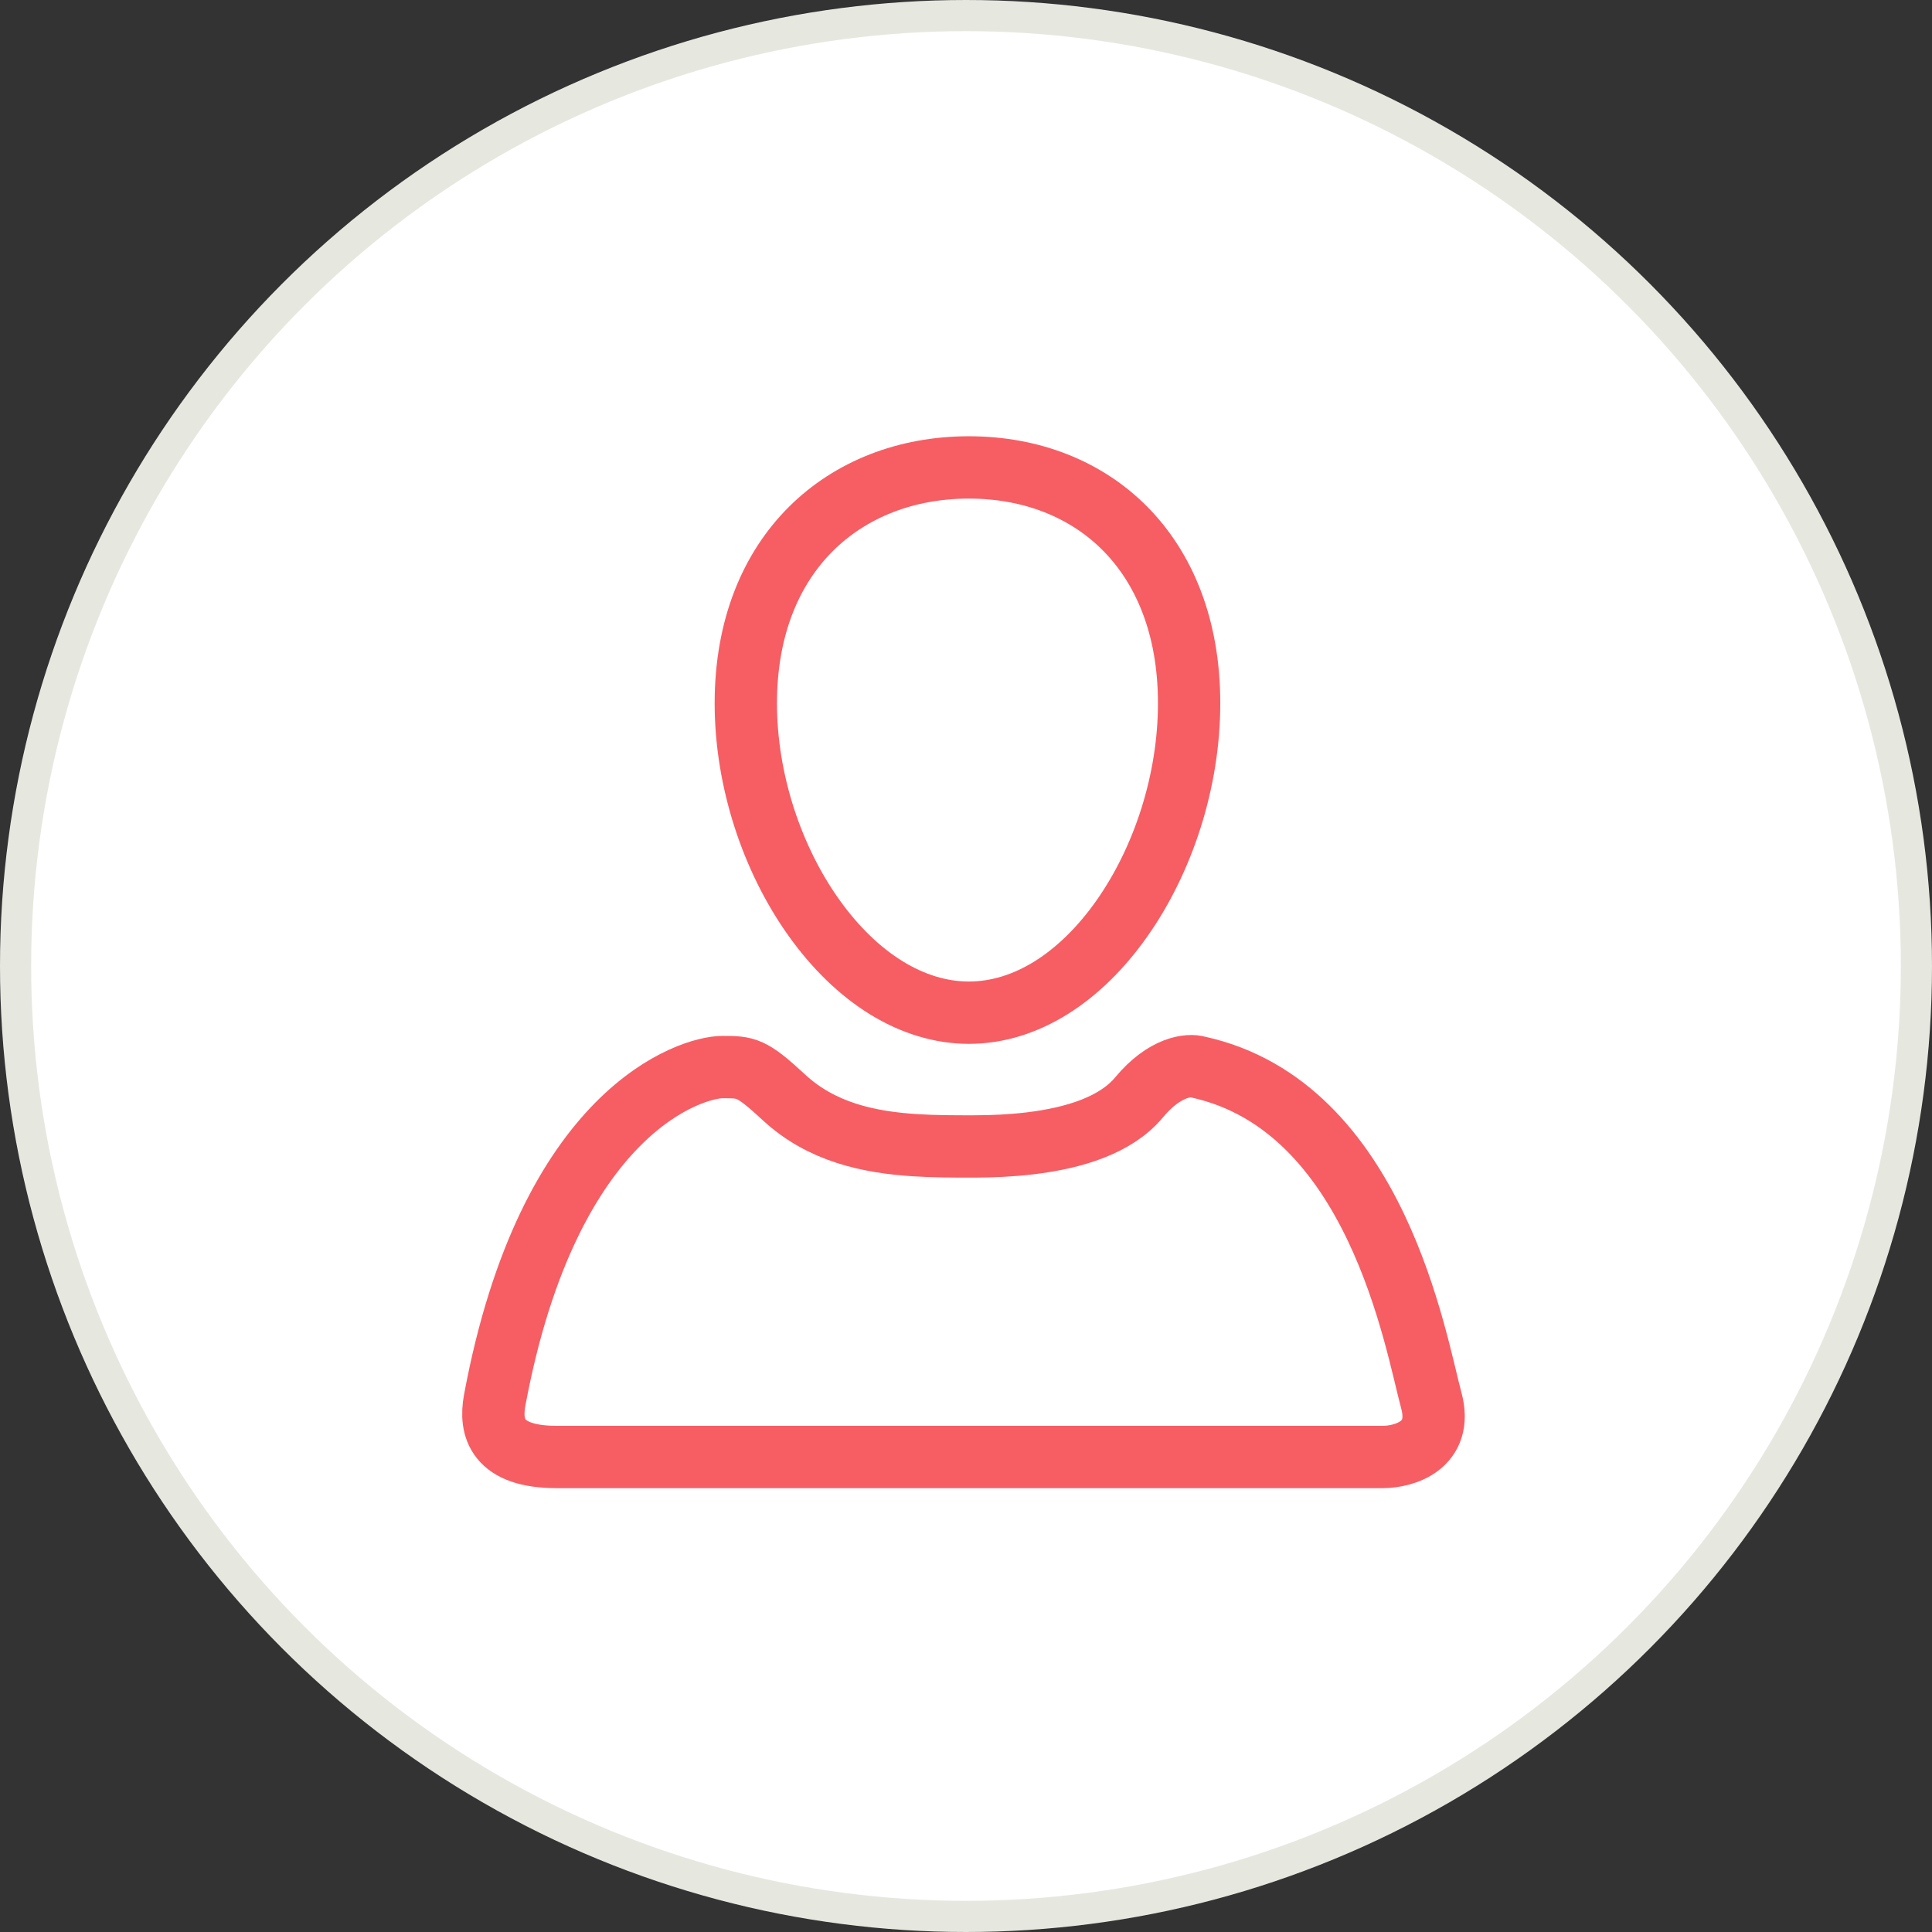
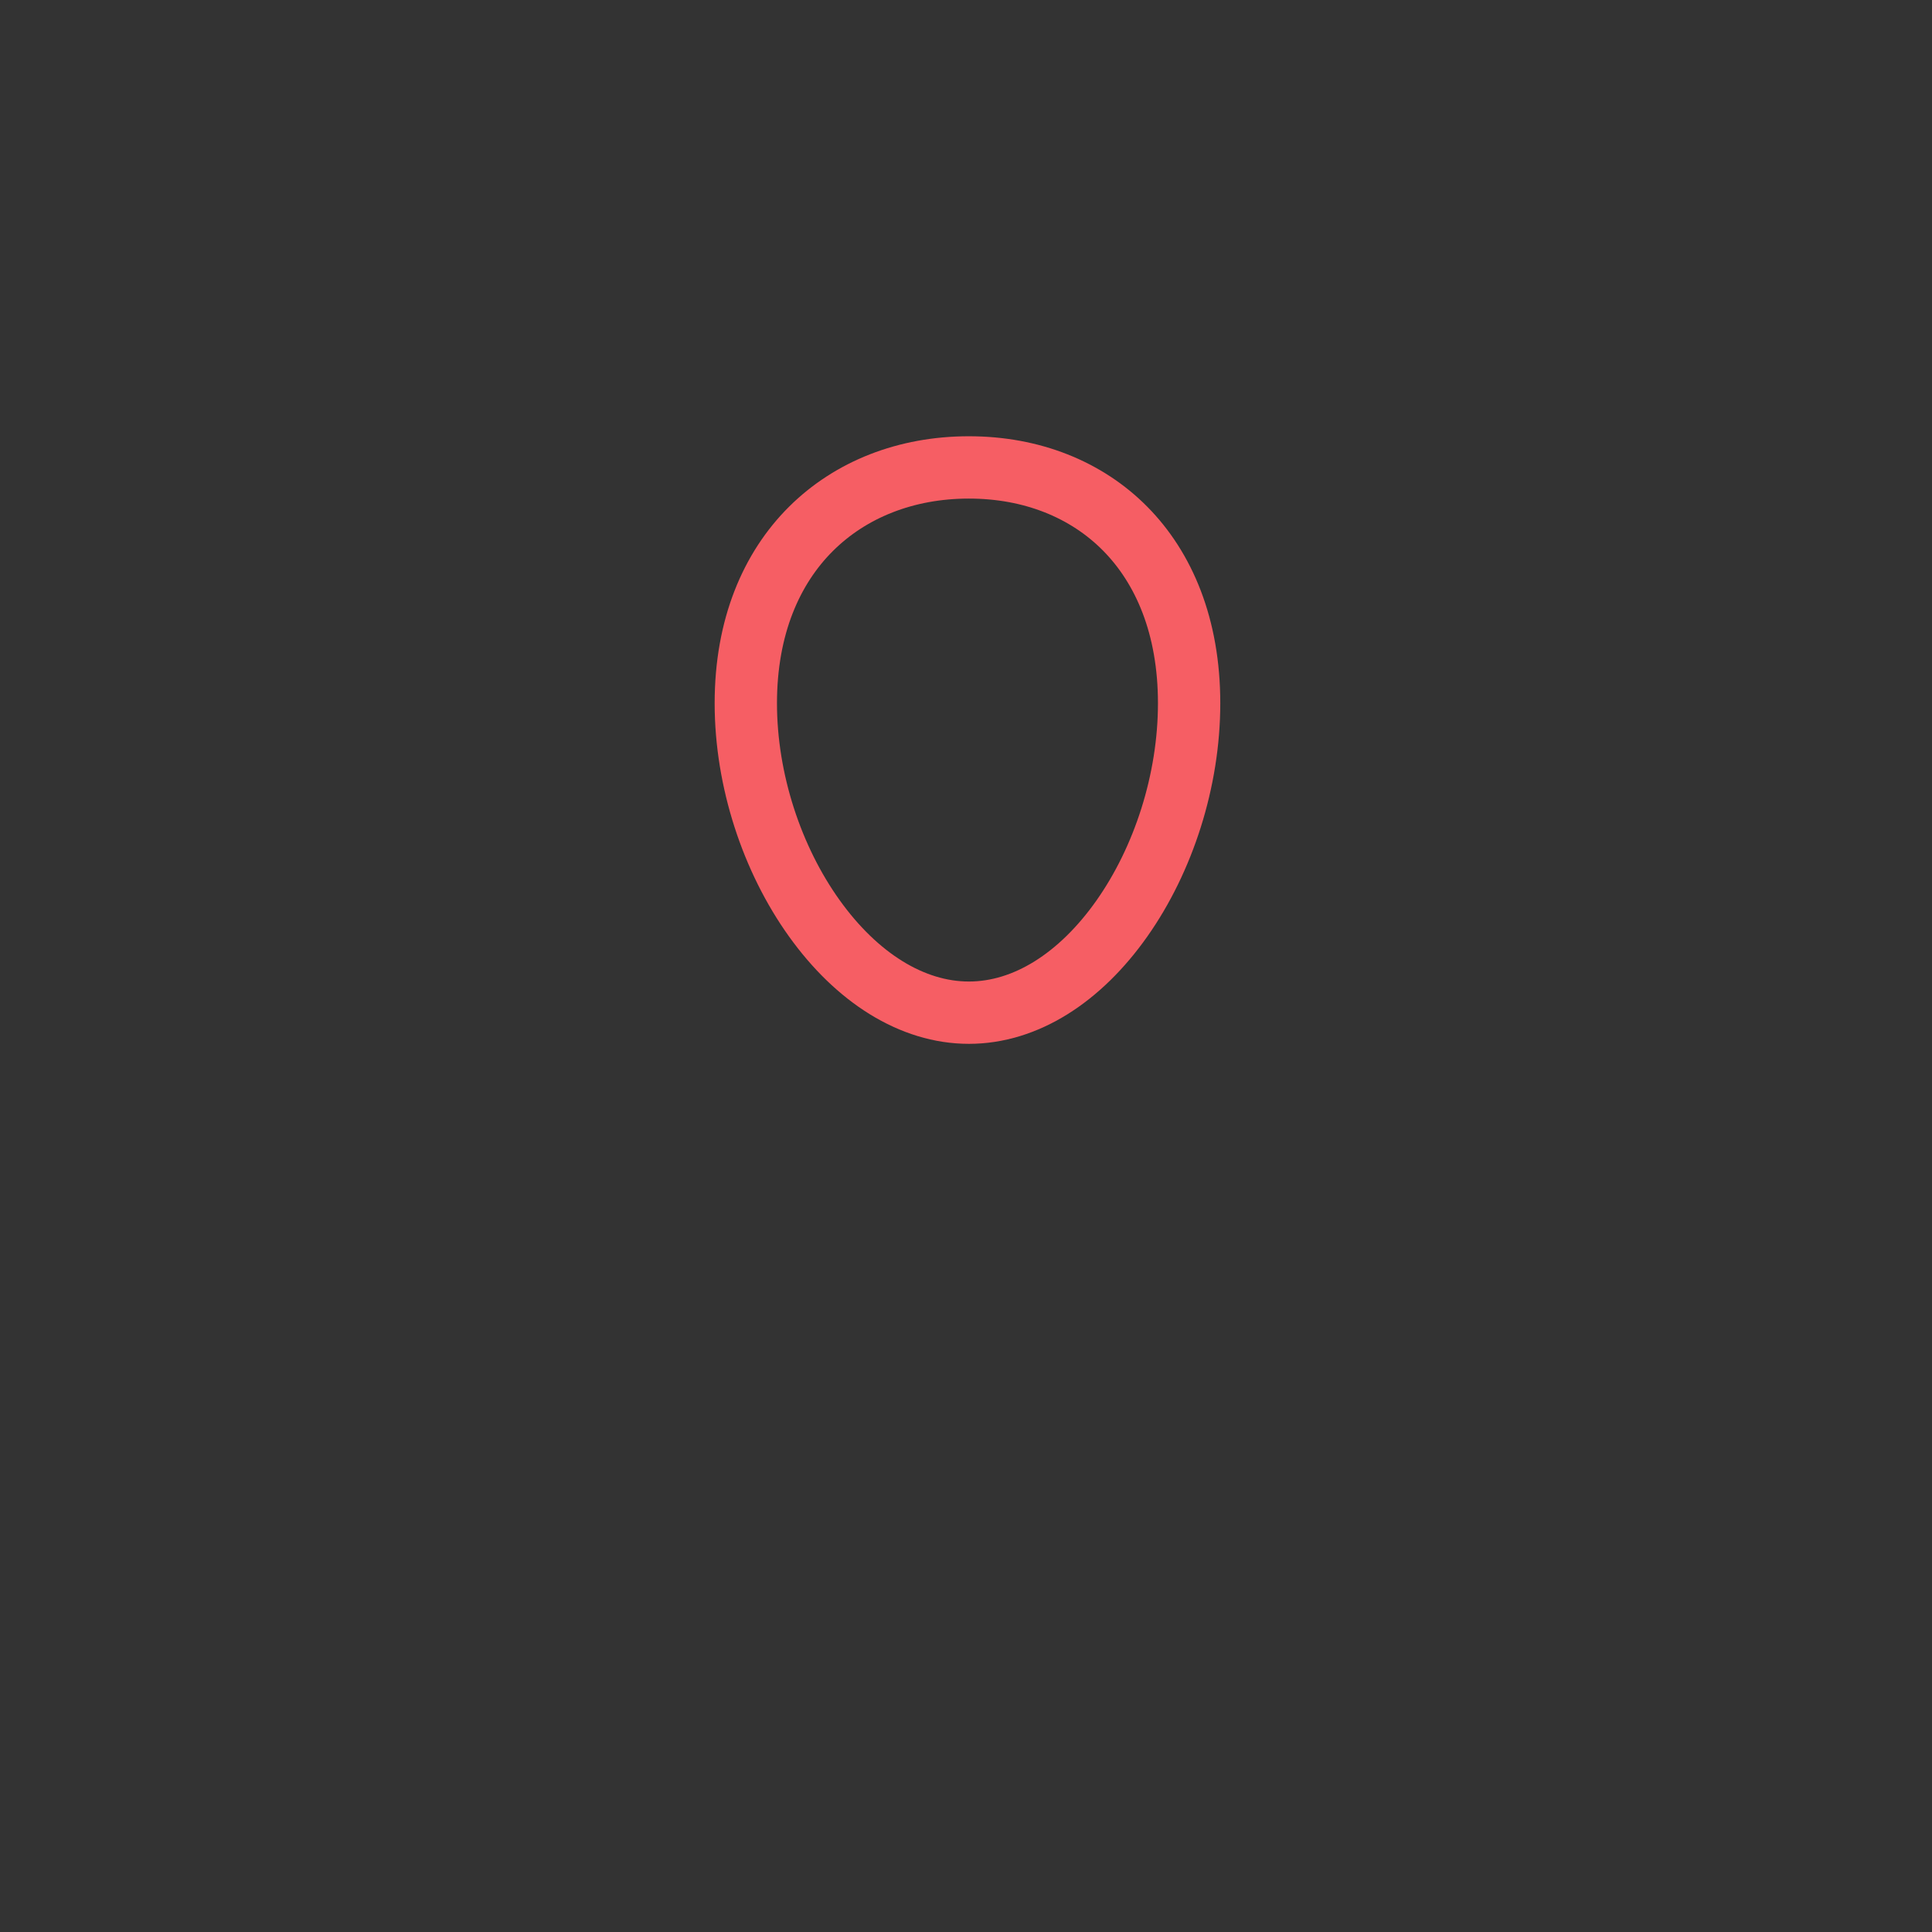
<svg xmlns="http://www.w3.org/2000/svg" width="62" height="62" viewBox="0 0 62 62" fill="none">
  <rect x="0" y="0" width="62" height="62" fill="#333333" stroke="none" />
-   <circle cx="31" cy="31" r="30.5" fill="white" stroke="#E6E8E0" />
  <path d="M38.16 22.567C38.16 25.054 37.335 27.585 36.003 29.475C34.664 31.375 32.916 32.498 31.093 32.498C29.266 32.498 27.494 31.371 26.132 29.469C24.777 27.578 23.934 25.048 23.934 22.567C23.934 20.108 24.759 18.232 26.024 16.973C27.294 15.709 29.071 15 31.093 15C33.113 15 34.864 15.708 36.109 16.967C37.352 18.224 38.16 20.101 38.16 22.567Z" stroke="#F65E64" stroke-width="2" stroke-linecap="round" stroke-linejoin="round" />
-   <path d="M45.931 44.936C46.328 46.392 45.059 46.756 44.375 46.756H34.627H27.663H17.861C15.952 46.756 15.71 45.825 15.875 44.936C17.612 35.593 22.215 34.244 23.181 34.244C23.953 34.244 24.108 34.244 25.16 35.218C26.362 36.332 27.875 36.657 29.382 36.752C30.002 36.791 30.621 36.791 31.217 36.791H31.235C31.835 36.791 32.451 36.763 33.049 36.692C34.489 36.521 35.819 36.1 36.552 35.218C37.38 34.22 38.162 34.153 38.45 34.244C44.176 35.502 45.434 43.115 45.931 44.936Z" stroke="#F65E64" stroke-width="2" stroke-linejoin="round" />
</svg>